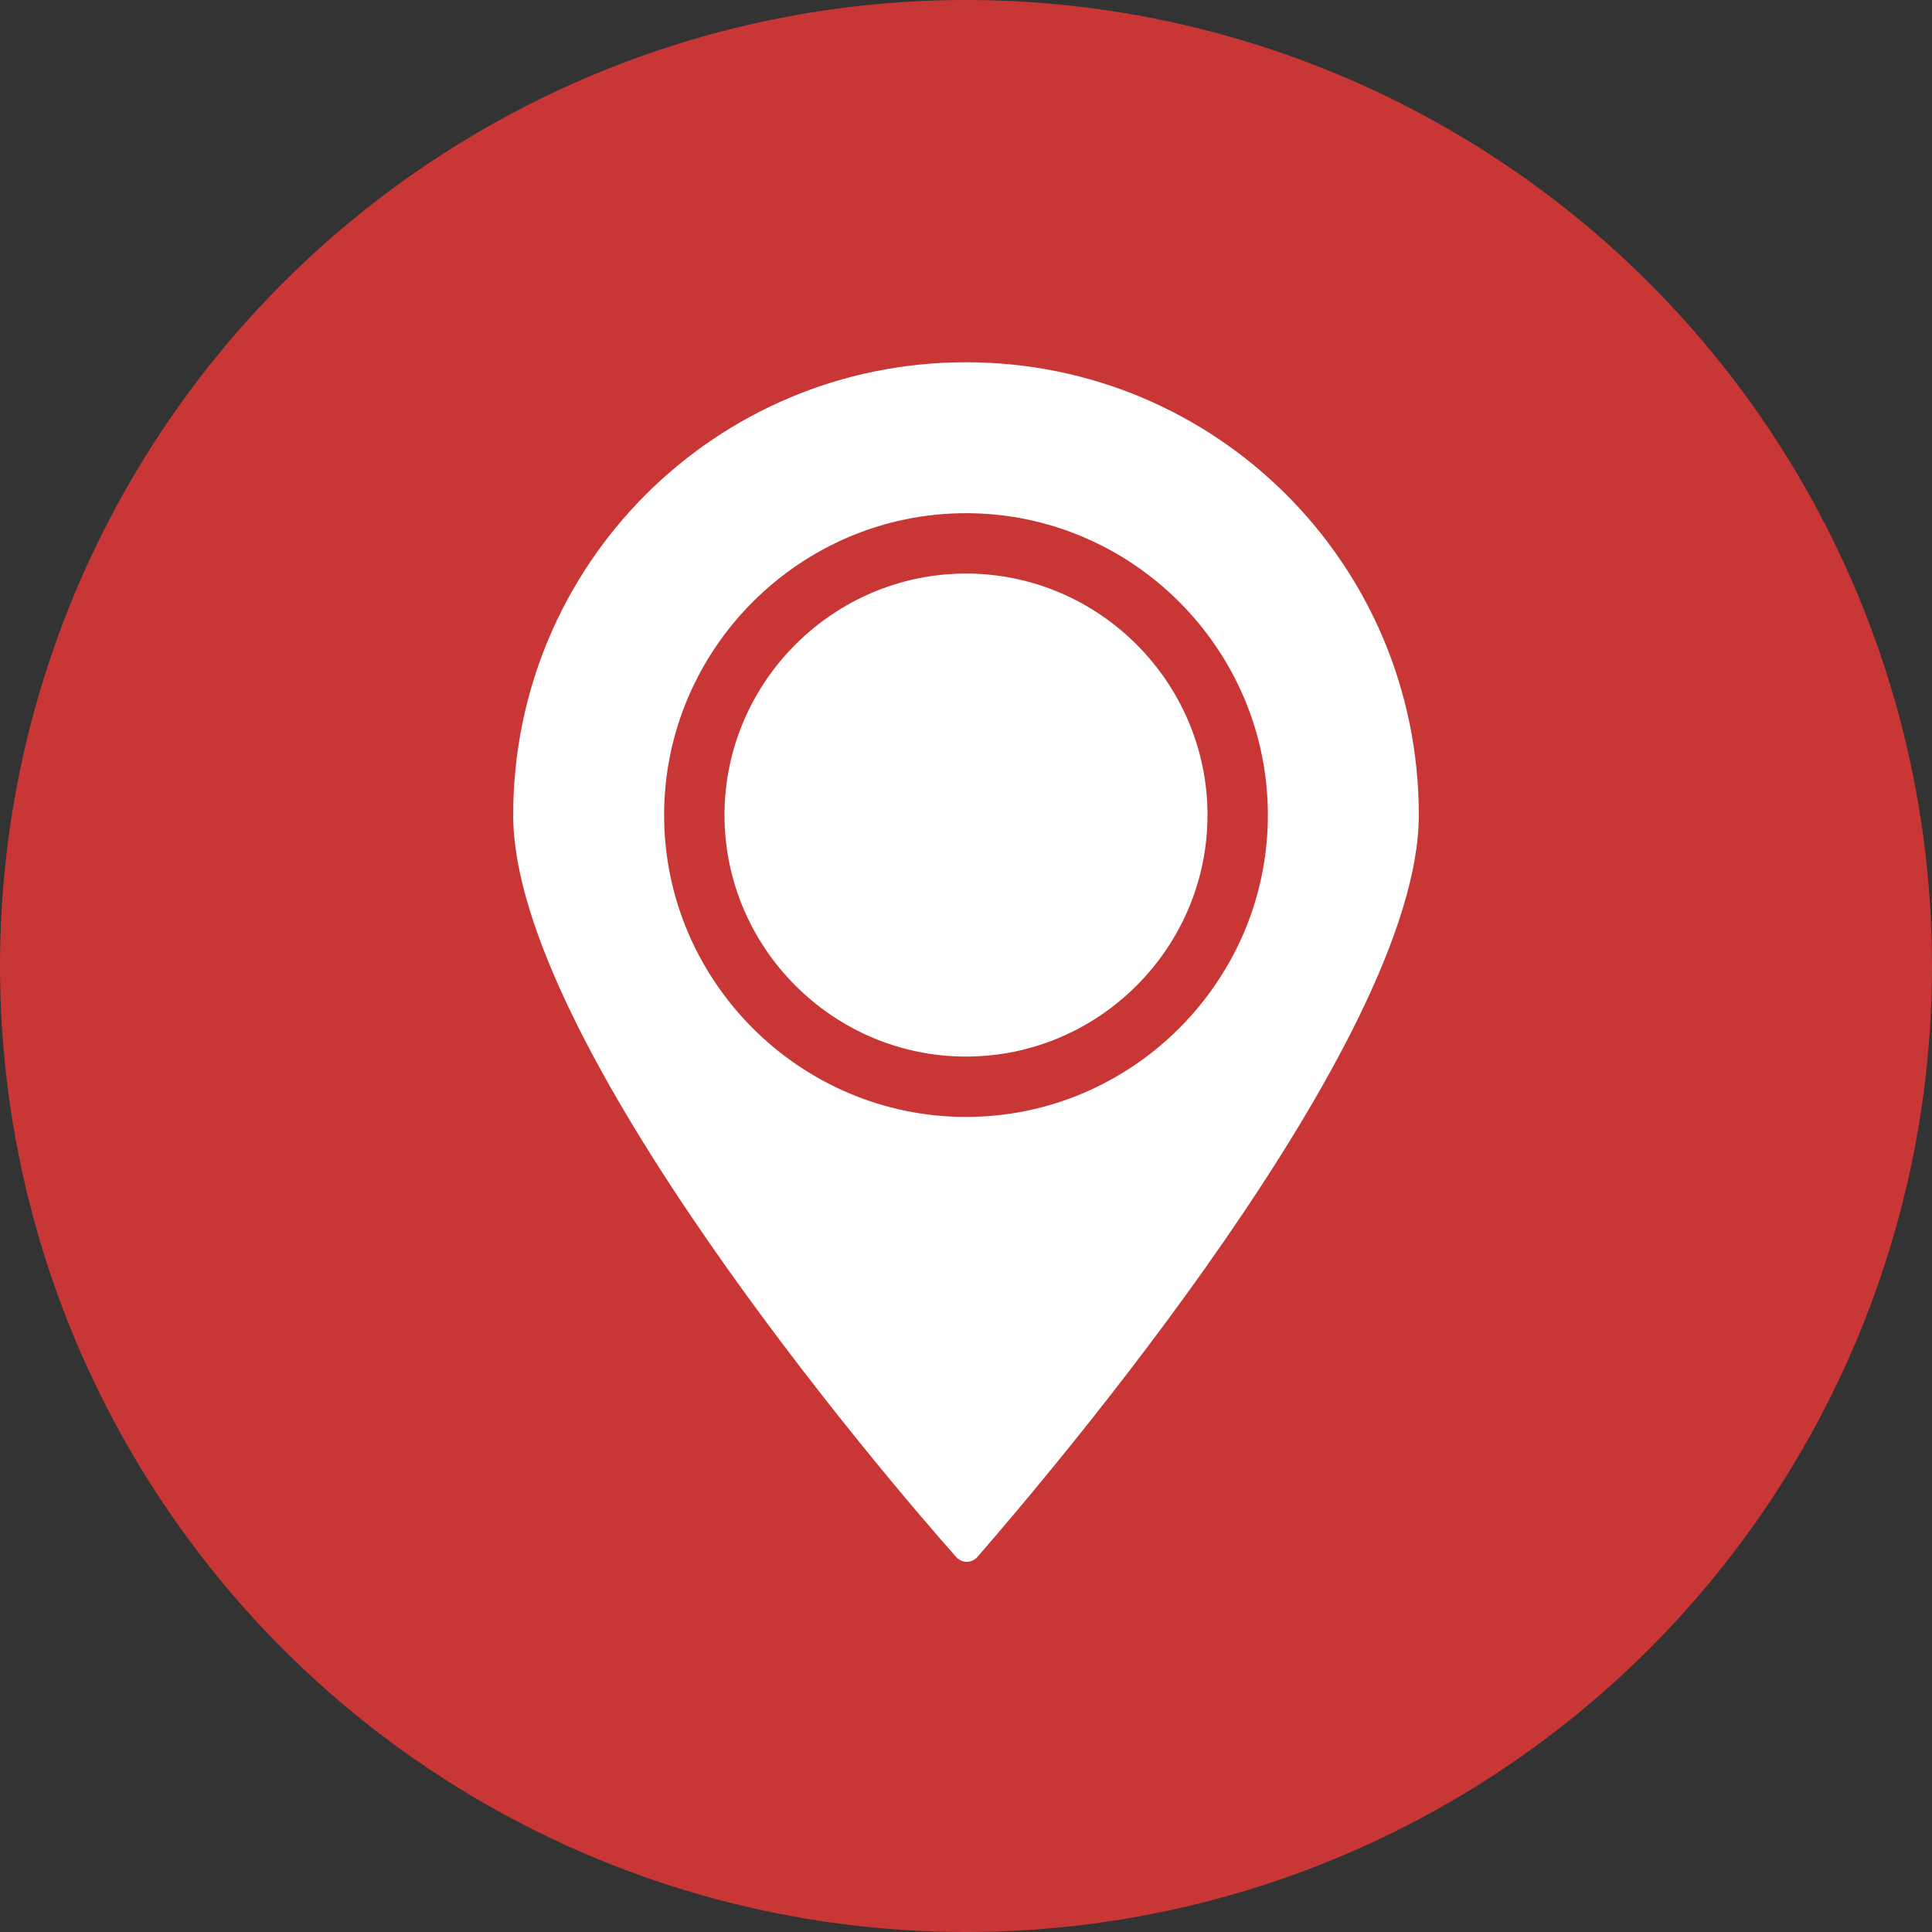
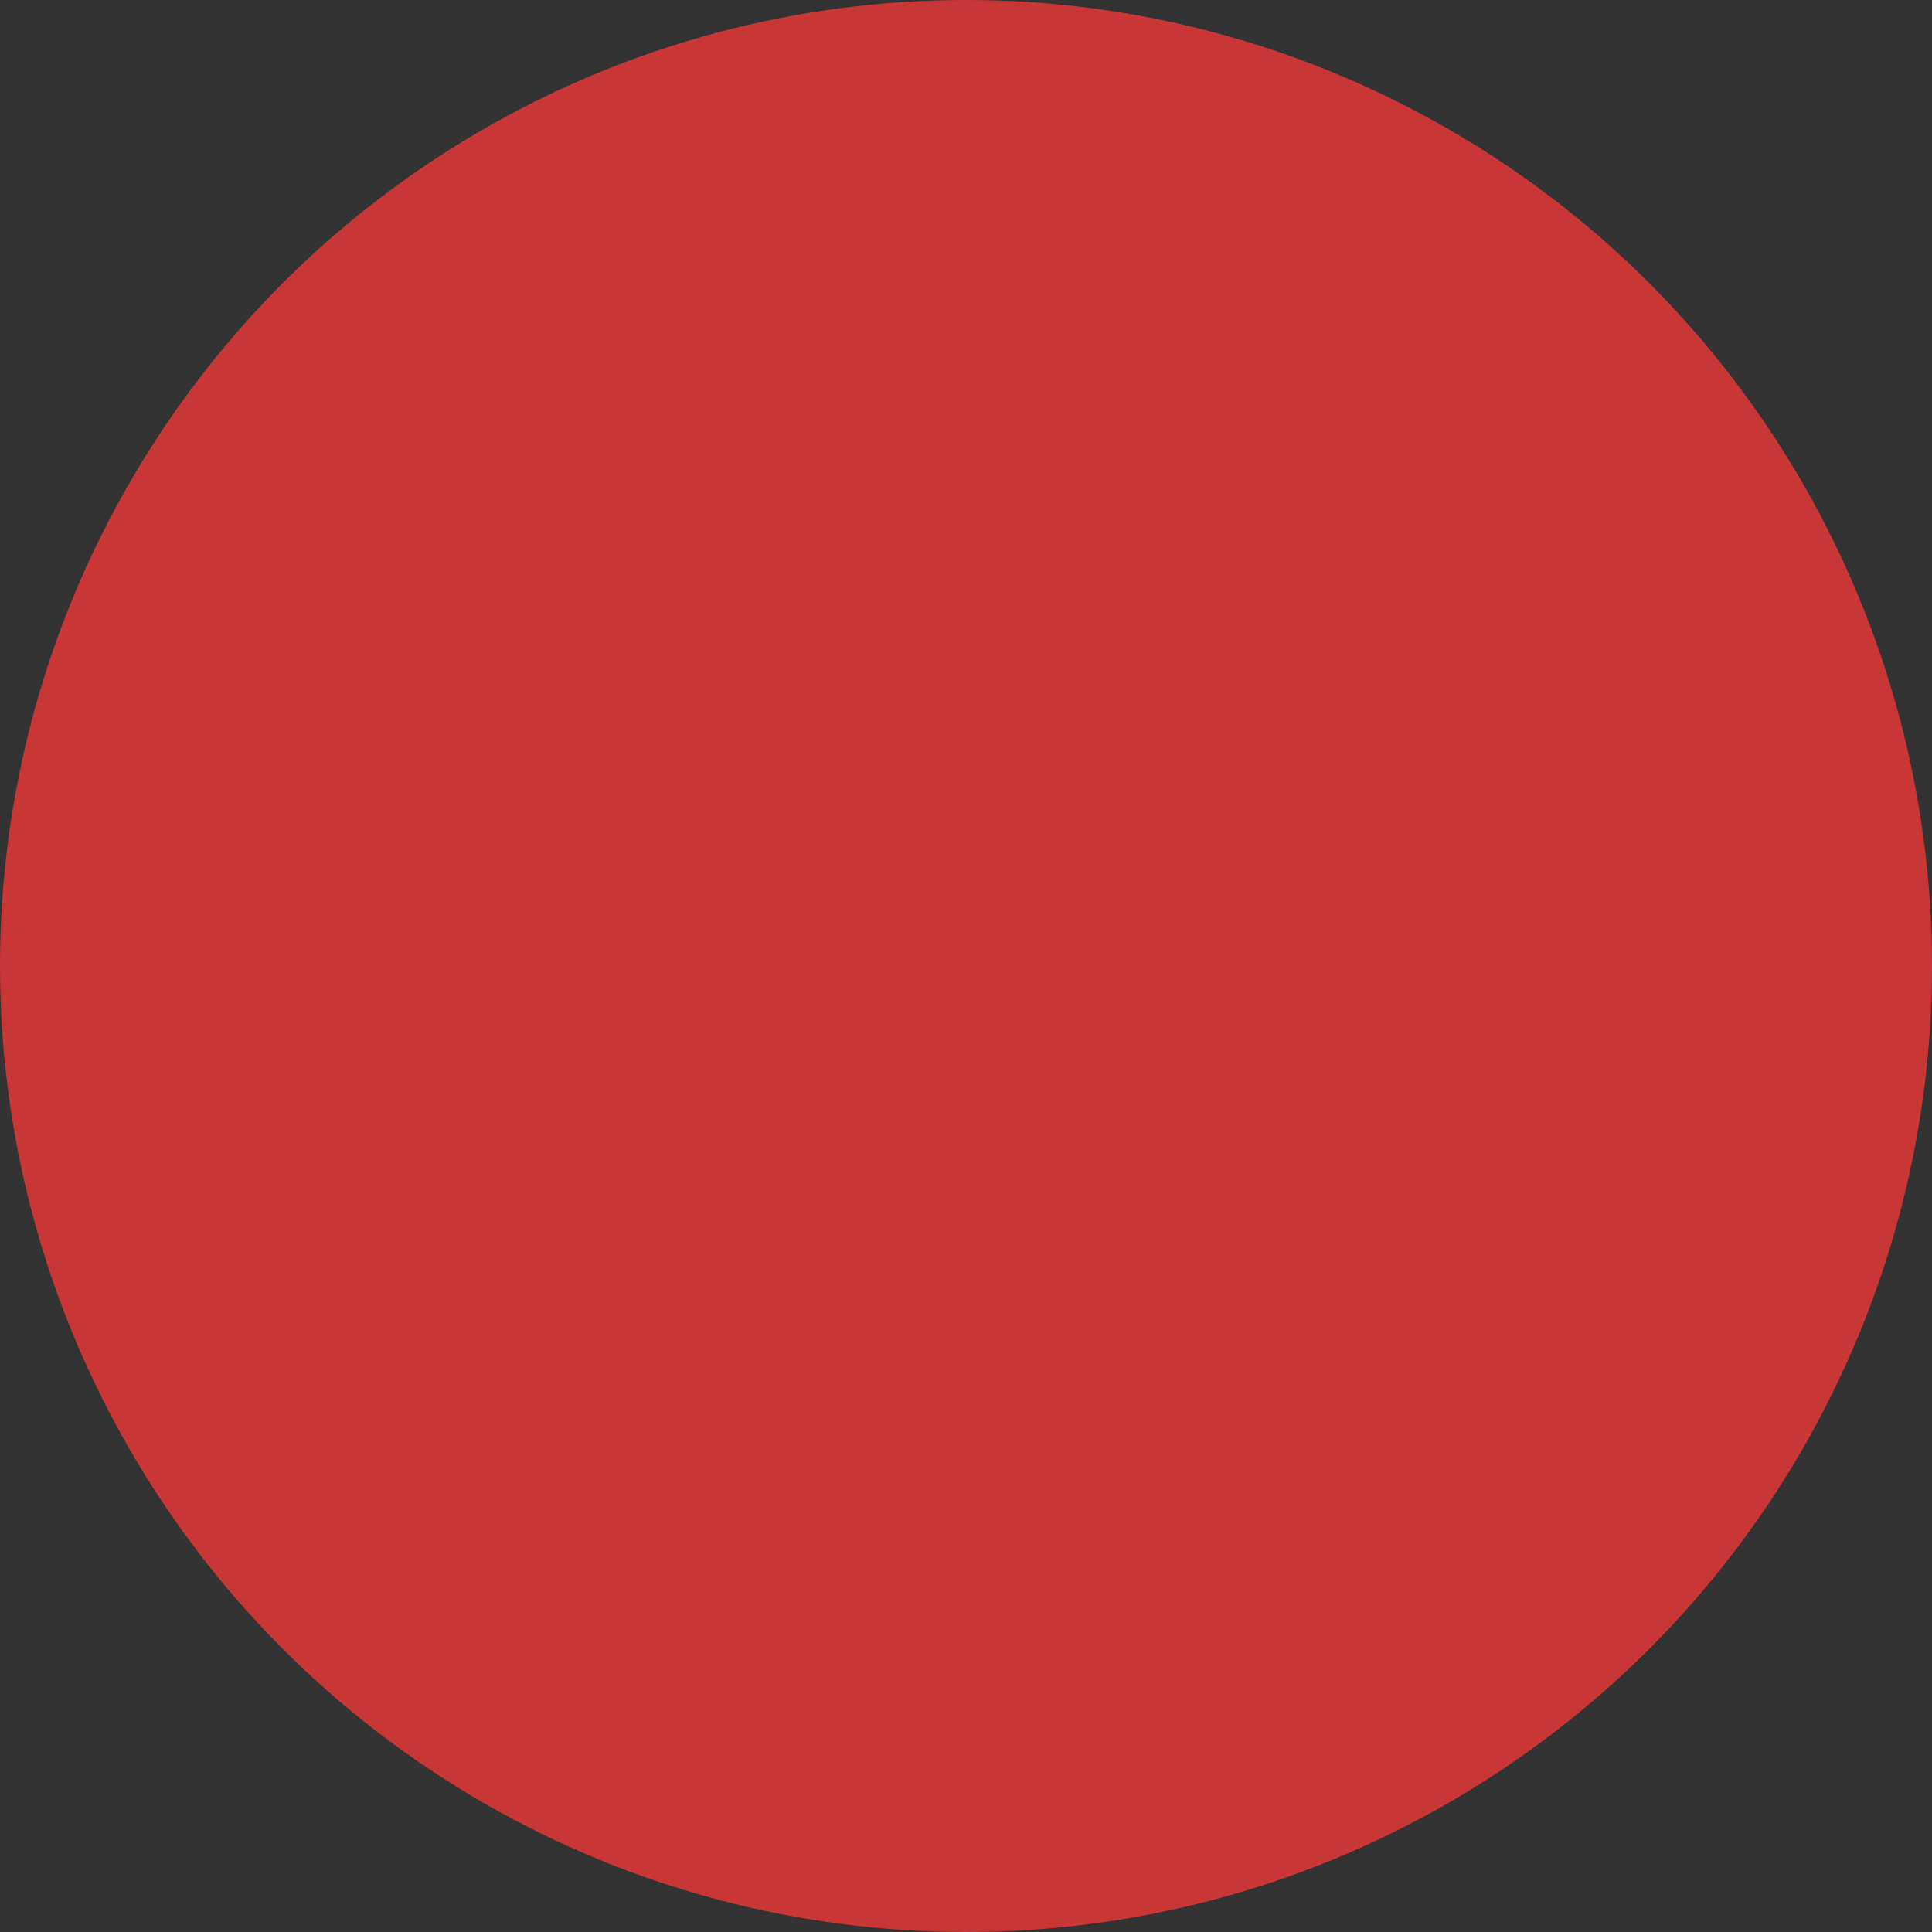
<svg xmlns="http://www.w3.org/2000/svg" id="Layer_1" style="enable-background:new 0 0 128 128;" version="1.1" viewBox="0 0 128 128" xml:space="preserve">
  <rect x="0" y="0" width="128" height="128" fill="#333333" stroke="none" />
  <style type="text/css">
	  .st0{fill:#C93636;}
	  .st1{fill:#FFFFFF;}
  </style>
  <g>
    <circle class="st0" cx="64" cy="64" r="64" />
  </g>
  <g>
    <g>
-       <path class="st1" d="M64,28" />
-     </g>
+       </g>
  </g>
  <g>
-     <path class="st1" d="M64,38c-8.8,0-16,7.2-16,16s7.2,16,16,16s16-7.2,16-16S72.8,38,64,38z" />
-     <path class="st1" d="M64,24c-16.6,0-30,13.4-30,30c0,15,24.6,43.8,29.3,49.1c0.4,0.5,1.1,0.5,1.5,0C69.4,97.8,94,69,94,54   C94,37.4,80.6,24,64,24z M64,74c-11,0-20-9-20-20s9-20,20-20s20,9,20,20S75,74,64,74z" />
-   </g>
+     </g>
</svg>